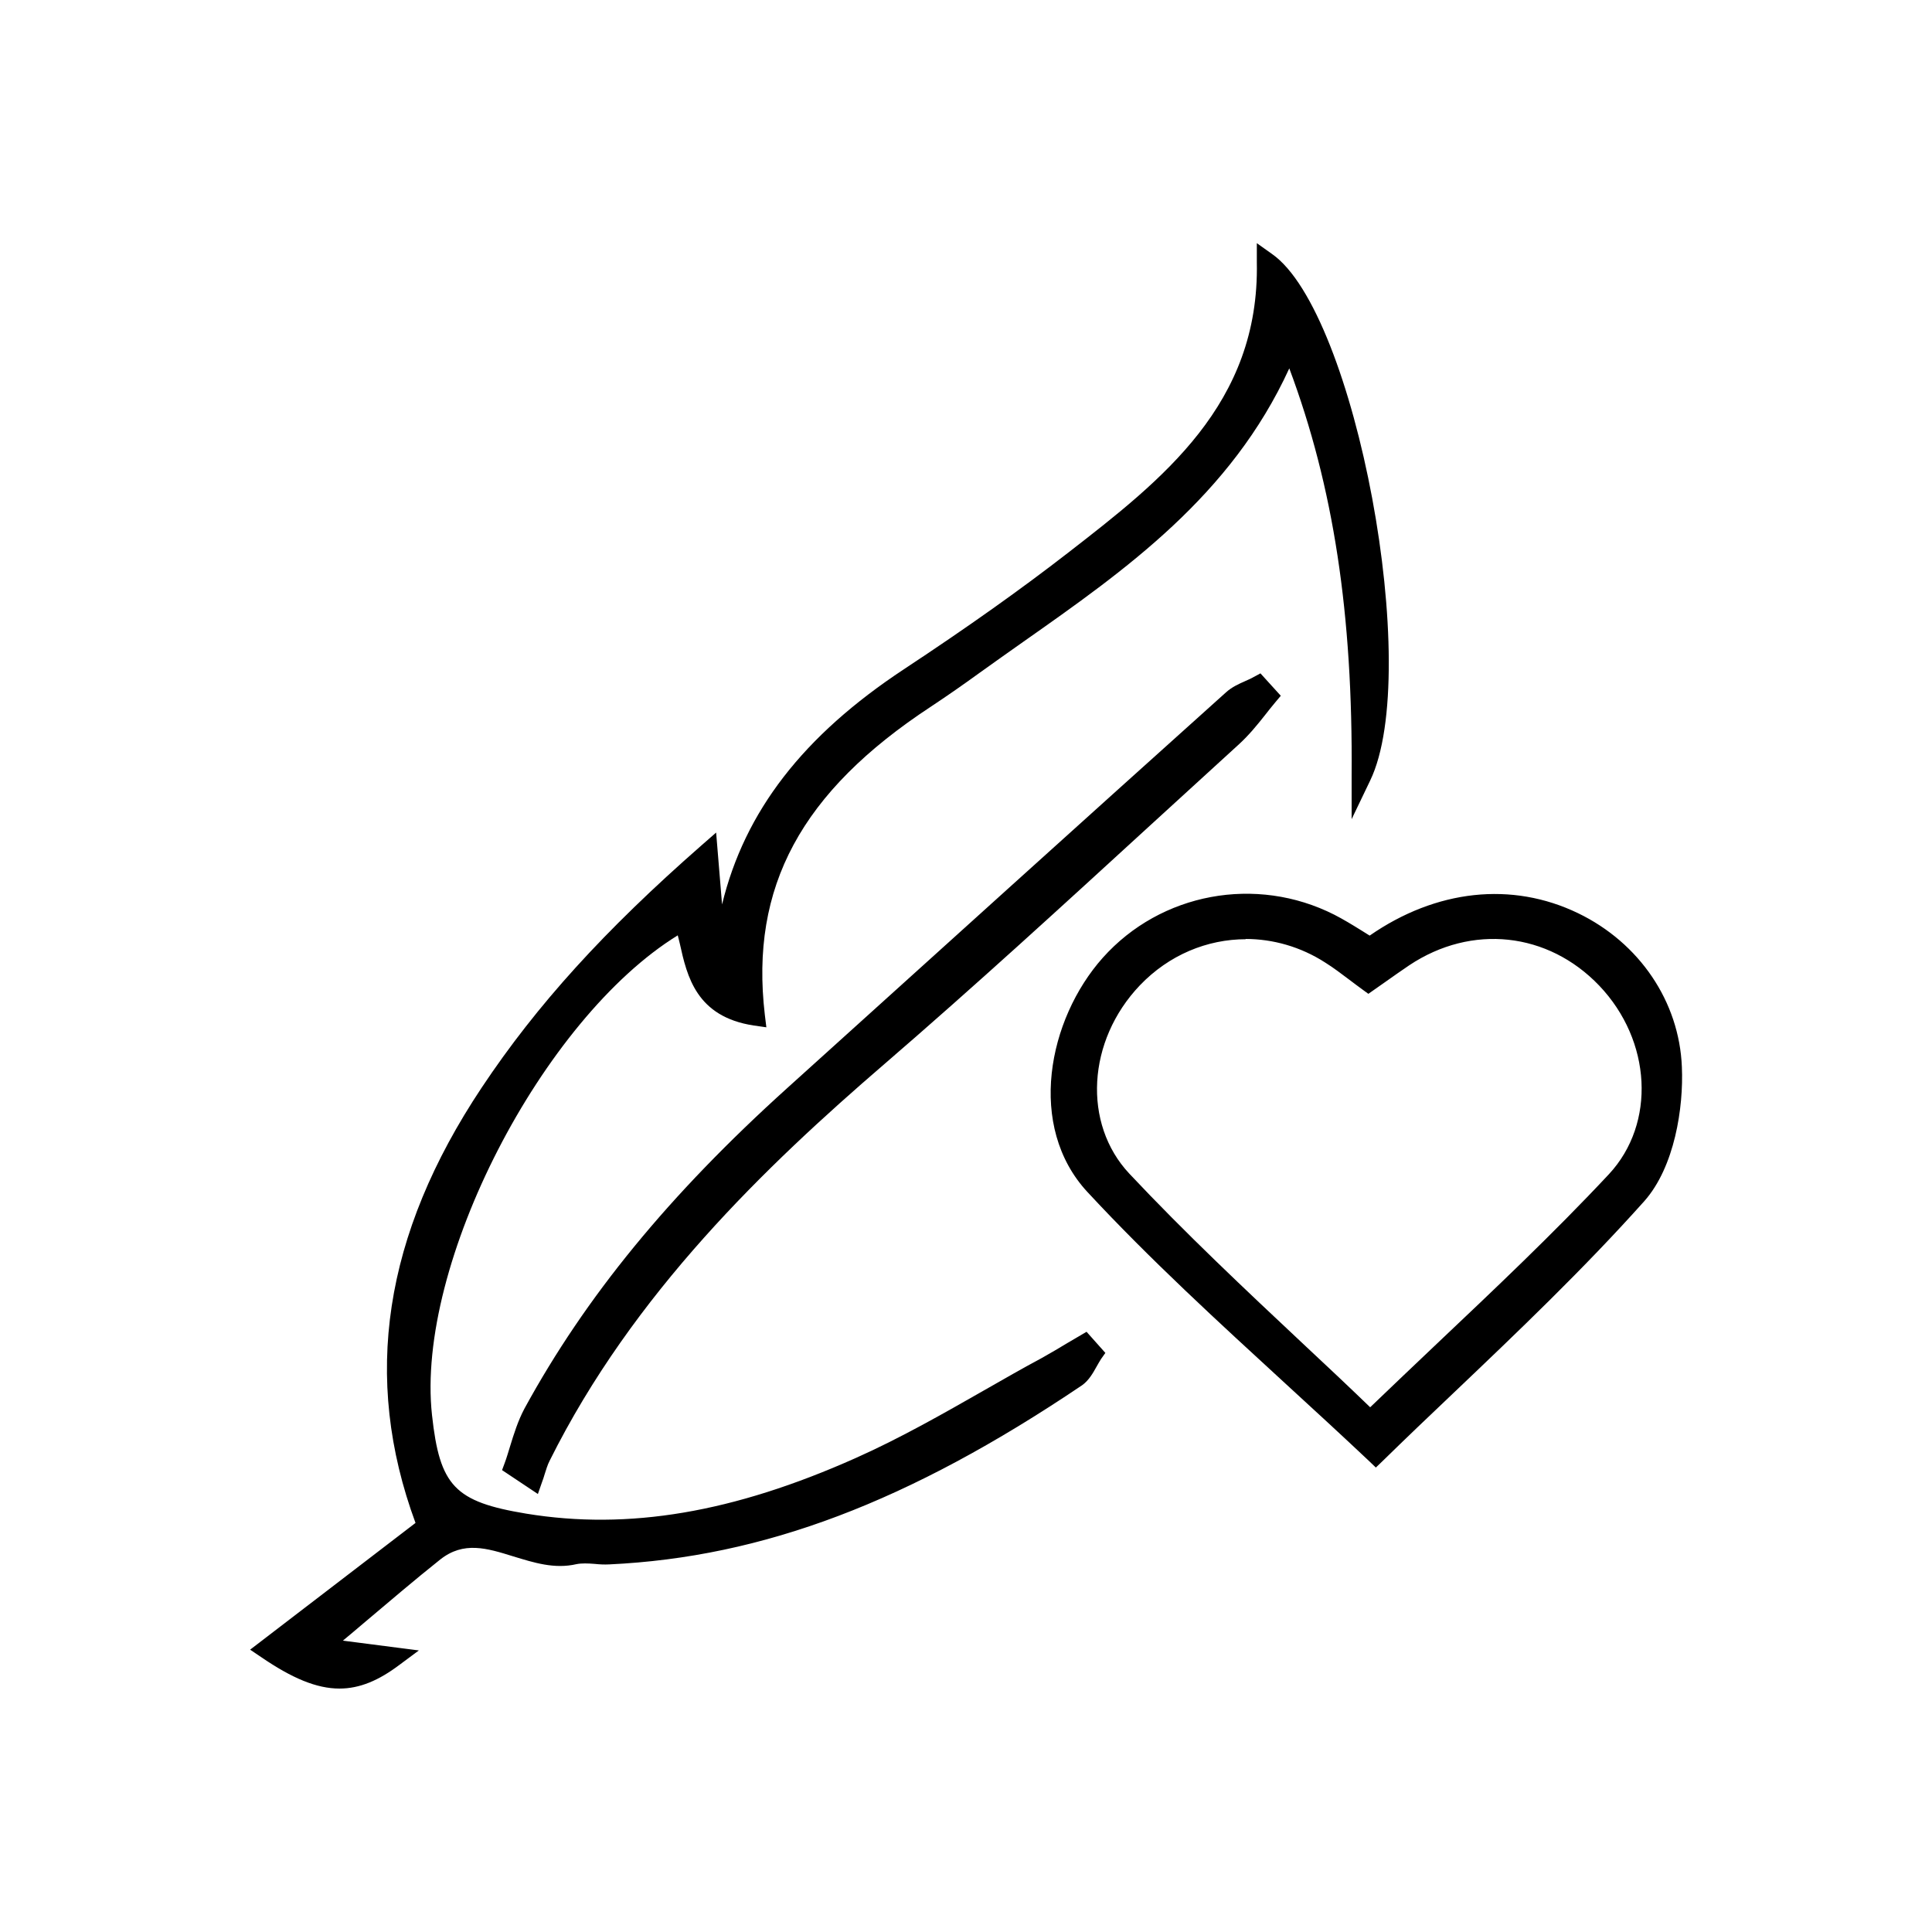
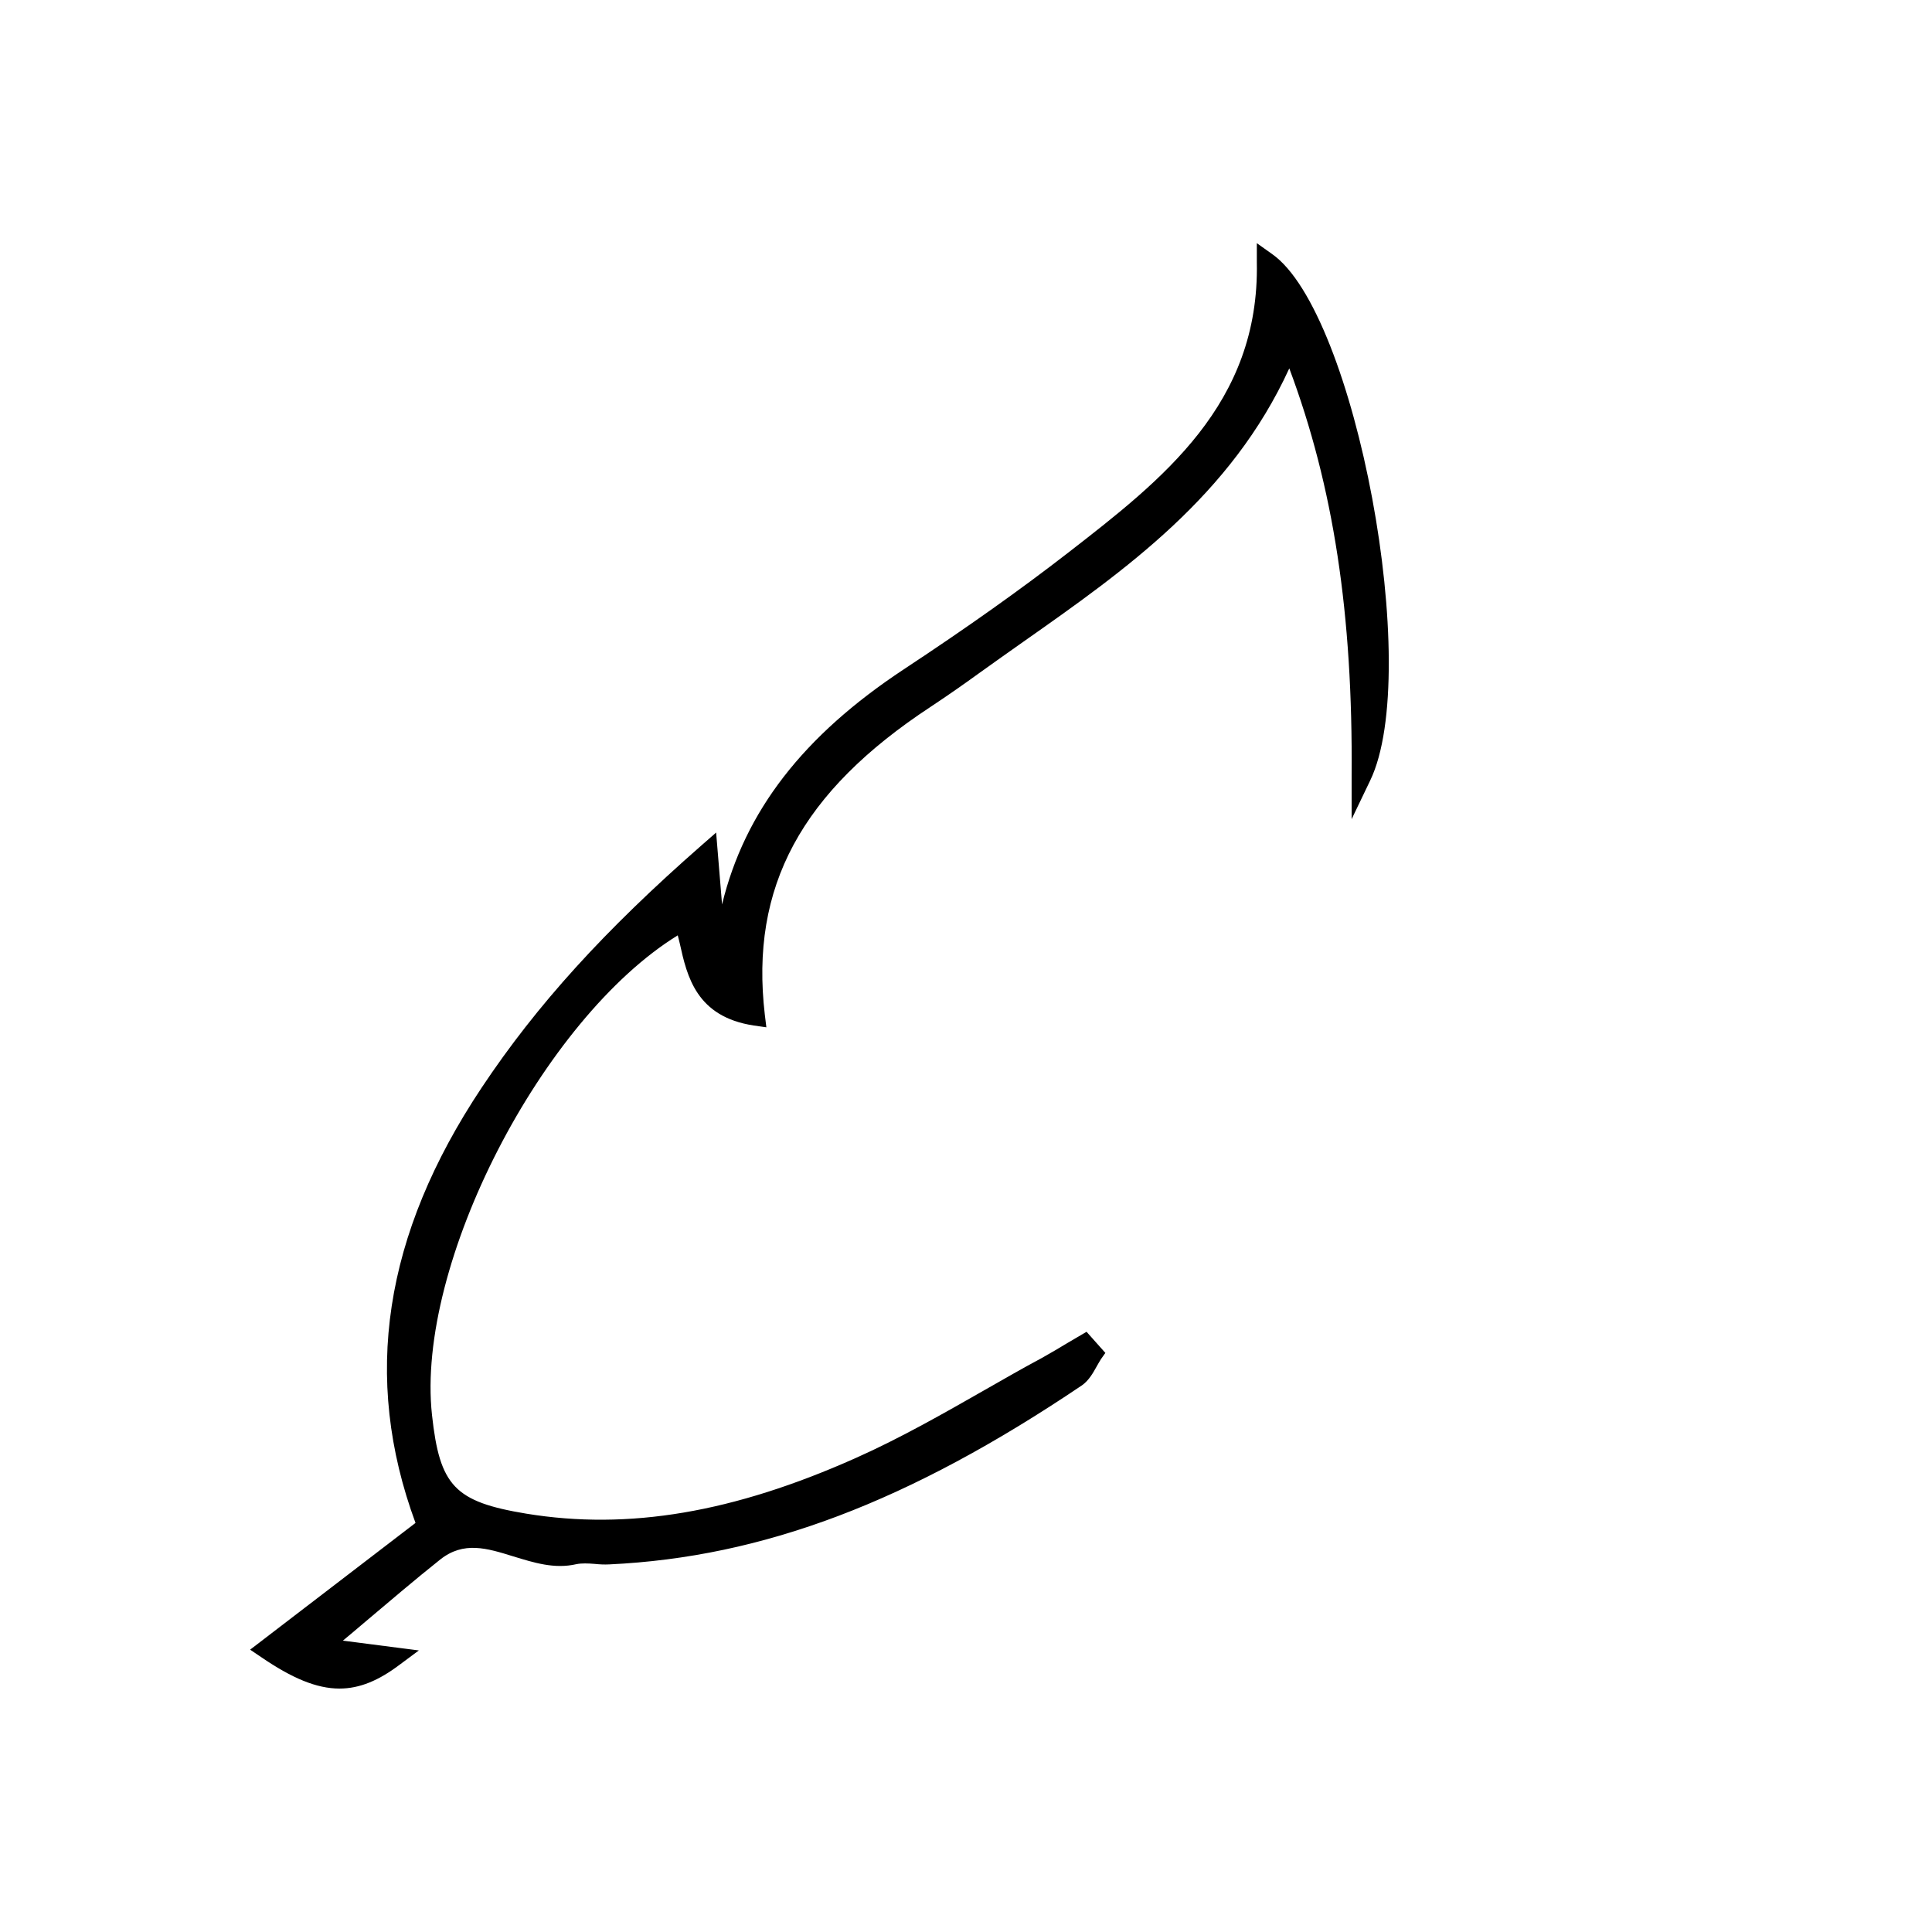
<svg xmlns="http://www.w3.org/2000/svg" viewBox="0 0 75 75" data-name="Layer 1" id="Layer_1">
  <defs>
    <style>
      .cls-1 {
        stroke-width: 0px;
      }
    </style>
  </defs>
  <g>
    <path d="m10.34,64.02c2.17-1.66,4.22-3.23,6.23-4.77-2.39-6.23-.98-11.69,2.44-16.82,2.26-3.4,5.04-6.33,8.48-9.33.13,1.52.21,2.55.3,3.61.17-.05.33-.06.34-.1.64-4.66,3.39-7.82,7.17-10.32,2.18-1.44,4.33-2.93,6.39-4.53,3.81-2.95,7.58-5.98,7.47-11.58,3.07,2.14,5.66,15.87,3.68,19.97.04-5.66-.53-11.2-2.79-16.83-2.41,6.09-7.53,9.1-12.25,12.5-.62.45-1.24.89-1.88,1.31-4.37,2.87-7.29,6.55-6.61,12.31-2.4-.36-2.32-2.23-2.77-3.71-5.58,3.08-10.83,13.03-10.15,19.24.32,2.96,1.03,3.67,3.97,4.16,4.59.75,8.89-.35,13-2.19,2.49-1.11,4.82-2.58,7.22-3.89.51-.28,1-.59,1.5-.89.11.12.22.25.33.37-.21.31-.35.72-.64.91-5.51,3.71-11.36,6.57-18.16,6.89-.44.02-.91-.09-1.33,0-1.83.42-3.62-1.55-5.43-.11-1.44,1.14-2.82,2.35-4.44,3.71,1.01.13,1.84.24,2.88.37-1.64,1.23-2.82,1.14-4.95-.3Z" class="cls-1" />
    <path d="m13.18,65.55c-.89,0-1.84-.4-3.04-1.22l-.43-.29,6.42-4.92c-2.08-5.64-1.24-11.18,2.57-16.9,2.13-3.2,4.76-6.1,8.54-9.41l.56-.49.23,2.79c.88-3.62,3.15-6.55,7.06-9.13,2.53-1.67,4.55-3.11,6.37-4.52,3.66-2.84,7.44-5.77,7.33-11.28v-.74s.59.42.59.42c3.25,2.27,5.85,16.21,3.81,20.44l-.72,1.5v-1.67c.05-6.29-.7-11.23-2.42-15.83-2.26,4.94-6.35,7.82-10.32,10.61-.57.4-1.13.8-1.69,1.2-.62.45-1.25.89-1.9,1.32-5.04,3.31-7.03,7-6.45,11.96l.06.49-.49-.07c-2.23-.34-2.59-1.91-2.87-3.18-.03-.11-.05-.22-.08-.32-5.25,3.24-10.18,12.76-9.54,18.62.3,2.76.88,3.37,3.66,3.83,3.97.65,8.04-.04,12.79-2.16,1.73-.77,3.41-1.73,5.04-2.66.72-.41,1.43-.82,2.16-1.21.34-.19.68-.39,1.01-.59l.75-.44.73.82-.17.24c-.06.09-.11.19-.17.29-.14.25-.3.54-.57.73-6.72,4.53-12.38,6.67-18.35,6.95-.19.01-.38,0-.57-.02-.25-.02-.5-.03-.7.01-.86.2-1.66-.06-2.45-.3-1.03-.32-1.93-.6-2.84.12-.98.78-1.94,1.6-2.96,2.46-.27.23-.54.46-.82.69l2.95.38-.74.55c-.82.62-1.56.93-2.34.93Zm-2.18-1.55c1.35.84,2.23,1.01,3.21.56l-2.68-.35.65-.55c.51-.43.99-.84,1.46-1.24,1.02-.87,1.99-1.7,2.98-2.48,1.22-.96,2.45-.58,3.53-.24.72.23,1.4.44,2.05.29.31-.07.62-.05.92-.03.16.01.32.02.48.01,5.82-.28,11.36-2.38,17.97-6.83.11-.07.21-.24.3-.41l-.07.04c-.34.21-.69.42-1.04.61-.72.39-1.43.8-2.14,1.21-1.65.94-3.35,1.91-5.1,2.7-4.9,2.19-9.1,2.89-13.22,2.22-3.11-.51-3.95-1.39-4.29-4.49-.69-6.38,4.63-16.46,10.35-19.61l.41-.22.13.44c.08.27.15.55.21.84.26,1.13.48,2.12,1.77,2.5-.41-4.96,1.77-8.83,6.83-12.15.63-.42,1.25-.86,1.87-1.3.56-.41,1.13-.8,1.7-1.2,4.1-2.88,8.34-5.86,10.42-11.13l.35-.88.35.87c1.63,4.06,2.51,8.3,2.75,13.44.21-5.08-1.5-13.03-3.63-15.59-.28,5.34-4.16,8.35-7.6,11.02-1.83,1.42-3.87,2.87-6.41,4.55-4.22,2.79-6.44,5.99-7,10.06-.04.29-.31.34-.46.37-.05,0-.1.02-.15.03l-.43.12-.28-3.32c-3.43,3.06-5.87,5.78-7.85,8.76-3.78,5.68-4.54,10.91-2.4,16.48l.1.26-6.03,4.62Z" class="cls-1" />
  </g>
  <g>
-     <path d="m53.18,36.76c5.39-3.94,11.53-.36,11.74,4.66.07,1.65-.33,3.78-1.36,4.94-3.25,3.63-6.9,6.91-10.15,10.08-3.62-3.41-7.48-6.72-10.92-10.42-2.12-2.29-1.55-6.19.6-8.6,2.13-2.39,5.65-3.05,8.54-1.58.51.26.98.58,1.55.92Zm.02,18.37c3.11-3,6.48-6.02,9.55-9.31,2.06-2.21,1.68-5.67-.39-7.84-2.1-2.2-5.29-2.54-7.85-.84-.46.31-.91.64-1.38.97-.55-.4-.99-.76-1.47-1.06-2.49-1.59-5.65-1.21-7.69.93-2.08,2.19-2.46,5.63-.41,7.83,3.08,3.29,6.46,6.3,9.62,9.33Z" class="cls-1" />
-     <path d="m53.41,56.97l-.26-.25c-1.07-1.01-2.16-2.01-3.25-3.01-2.58-2.37-5.25-4.81-7.68-7.43-2.37-2.55-1.54-6.71.59-9.1,2.25-2.52,5.95-3.21,8.99-1.67.35.18.68.38,1.05.61.1.06.21.13.32.2,2.58-1.79,5.52-2.11,8.09-.87,2.38,1.15,3.93,3.43,4.03,5.97.07,1.57-.28,3.88-1.46,5.21-2.36,2.64-4.93,5.09-7.41,7.45-.94.89-1.86,1.77-2.75,2.64l-.26.25Zm-5.03-21.52c-1.87,0-3.71.78-5.01,2.23-1.91,2.14-2.69,5.85-.6,8.09,2.41,2.6,5.07,5.04,7.64,7.39,1.01.92,2.01,1.84,3,2.77.81-.79,1.65-1.59,2.5-2.4,2.47-2.35,5.03-4.79,7.37-7.41.97-1.08,1.33-3.13,1.27-4.67-.09-2.26-1.48-4.3-3.61-5.32-2.39-1.15-5.14-.81-7.53.95l-.2.15-.21-.13c-.19-.11-.37-.22-.54-.33-.34-.21-.66-.41-.99-.58-.98-.5-2.03-.74-3.08-.74Zm4.82,20.22l-.26-.25c-.94-.9-1.89-1.8-2.86-2.7-2.26-2.13-4.61-4.32-6.78-6.65-2.09-2.24-1.92-5.9.41-8.34,2.16-2.27,5.52-2.67,8.16-.98.33.21.64.45.98.7l.29.21.22-.16c.31-.23.62-.45.94-.66,2.69-1.78,6.11-1.42,8.33.9,2.32,2.43,2.49,6.1.39,8.35-2.17,2.33-4.5,4.53-6.75,6.66-.95.9-1.89,1.78-2.81,2.67l-.26.25Zm-4.83-19.21c-1.51,0-2.99.61-4.12,1.79-2.05,2.15-2.23,5.37-.41,7.31,2.16,2.3,4.49,4.49,6.75,6.61.88.82,1.75,1.64,2.6,2.46.84-.81,1.69-1.61,2.55-2.43,2.24-2.12,4.56-4.31,6.72-6.62,1.83-1.97,1.66-5.18-.38-7.32-1.99-2.08-4.95-2.4-7.37-.79-.31.21-.61.42-.92.64l-.67.47-.22-.16c-.18-.13-.35-.26-.51-.38-.32-.24-.62-.47-.94-.67-.96-.62-2.04-.92-3.1-.92Z" class="cls-1" />
-   </g>
+     </g>
  <g>
-     <path d="m49.22,27.01c-.45.53-.86,1.12-1.37,1.59-4.57,4.16-9.09,8.38-13.76,12.41-5.21,4.48-9.98,9.29-13.09,15.51-.14.28-.21.59-.31.89-.25-.16-.49-.33-.74-.49.24-.69.4-1.43.75-2.07,2.59-4.76,6.13-8.74,10.13-12.35,5.67-5.12,11.34-10.25,17.02-15.35.28-.25.67-.37,1.01-.55.12.14.25.27.37.41Z" class="cls-1" />
-     <path d="m20.87,57.99l-1.38-.92.1-.27c.08-.21.14-.43.21-.65.15-.49.31-1,.56-1.47,2.37-4.34,5.61-8.3,10.21-12.45,5.67-5.12,11.34-10.25,17.02-15.35.23-.21.5-.33.77-.45.11-.05.21-.09.31-.15l.26-.14.79.87-.21.25c-.14.17-.28.34-.41.51-.3.38-.62.77-.99,1.11-1.16,1.06-2.32,2.12-3.48,3.18-3.34,3.06-6.8,6.23-10.29,9.24-4.61,3.97-9.76,8.9-13,15.4-.09.17-.14.36-.2.54-.03.1-.06.2-.1.3l-.16.46Zm-.48-1.23l.08.05c.05-.16.11-.32.18-.47,3.3-6.61,8.52-11.61,13.18-15.63,3.49-3,6.94-6.17,10.28-9.22,1.16-1.06,2.32-2.12,3.48-3.18.33-.3.61-.65.91-1.03.05-.06.1-.12.15-.19-.22.1-.42.19-.56.32-5.68,5.11-11.35,10.23-17.02,15.35-4.53,4.1-7.73,7.99-10.05,12.25-.22.4-.36.85-.5,1.33-.04.13-.08.27-.13.4Z" class="cls-1" />
-   </g>
+     </g>
</svg>